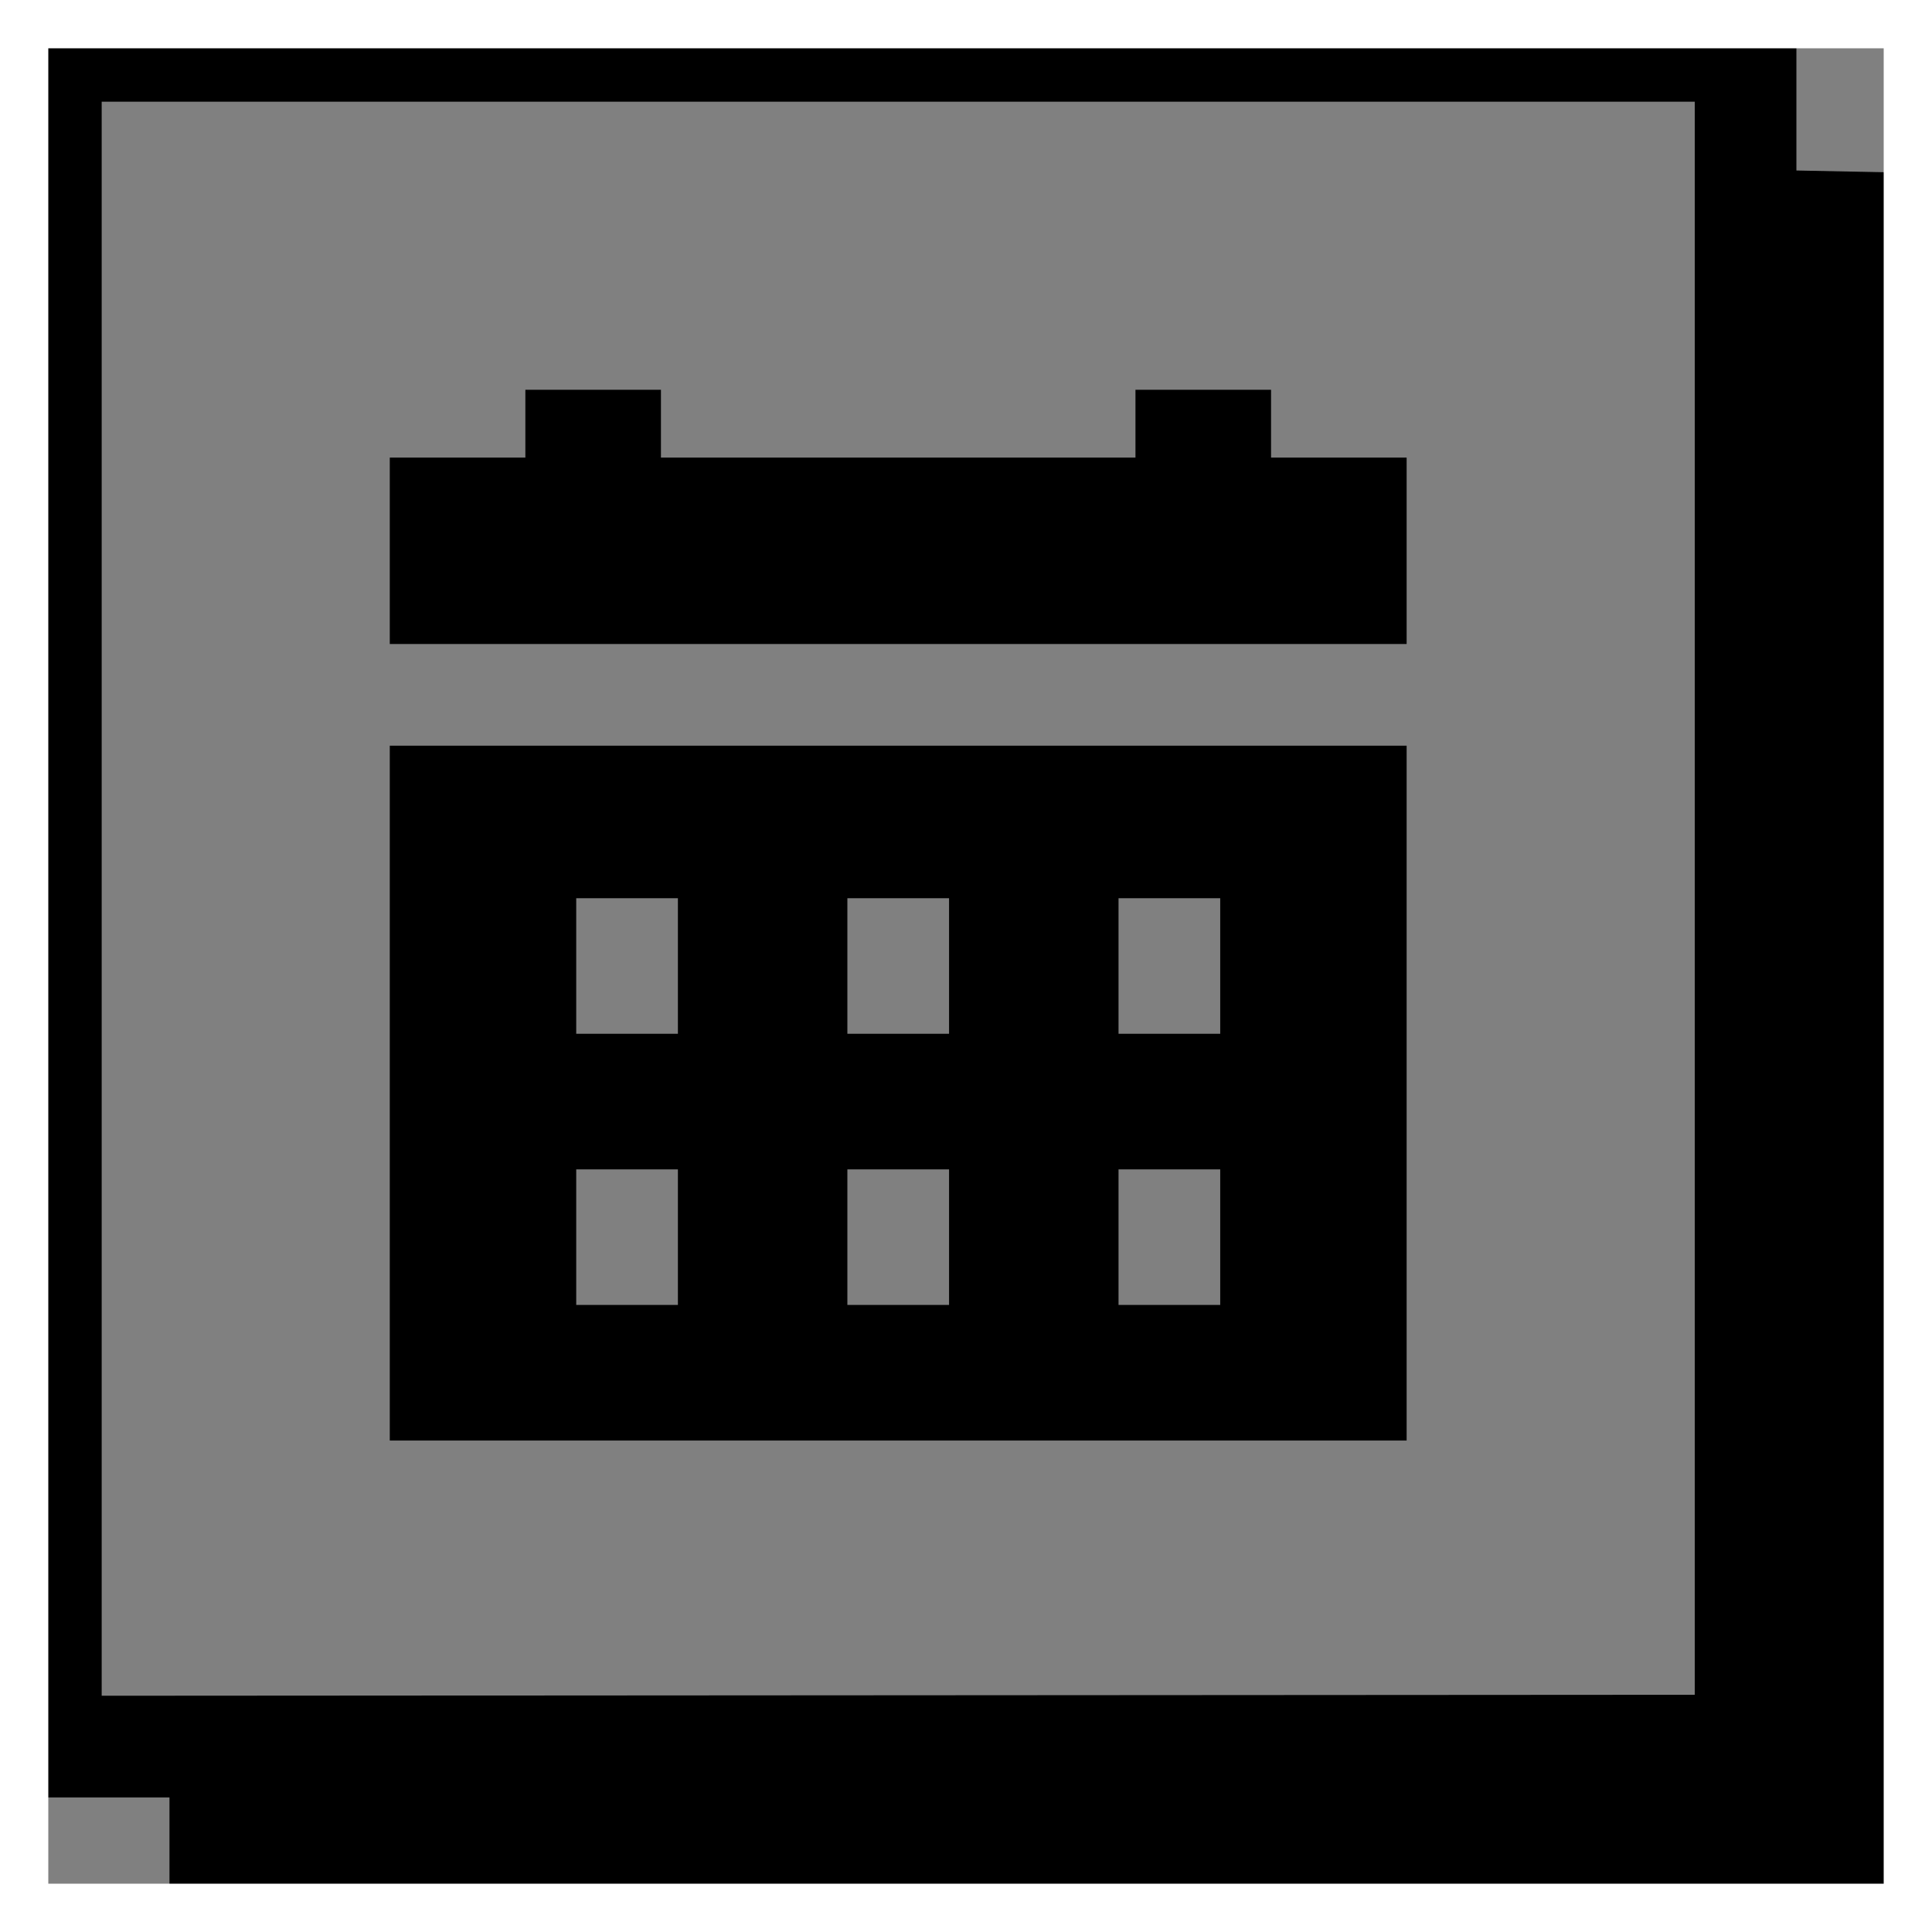
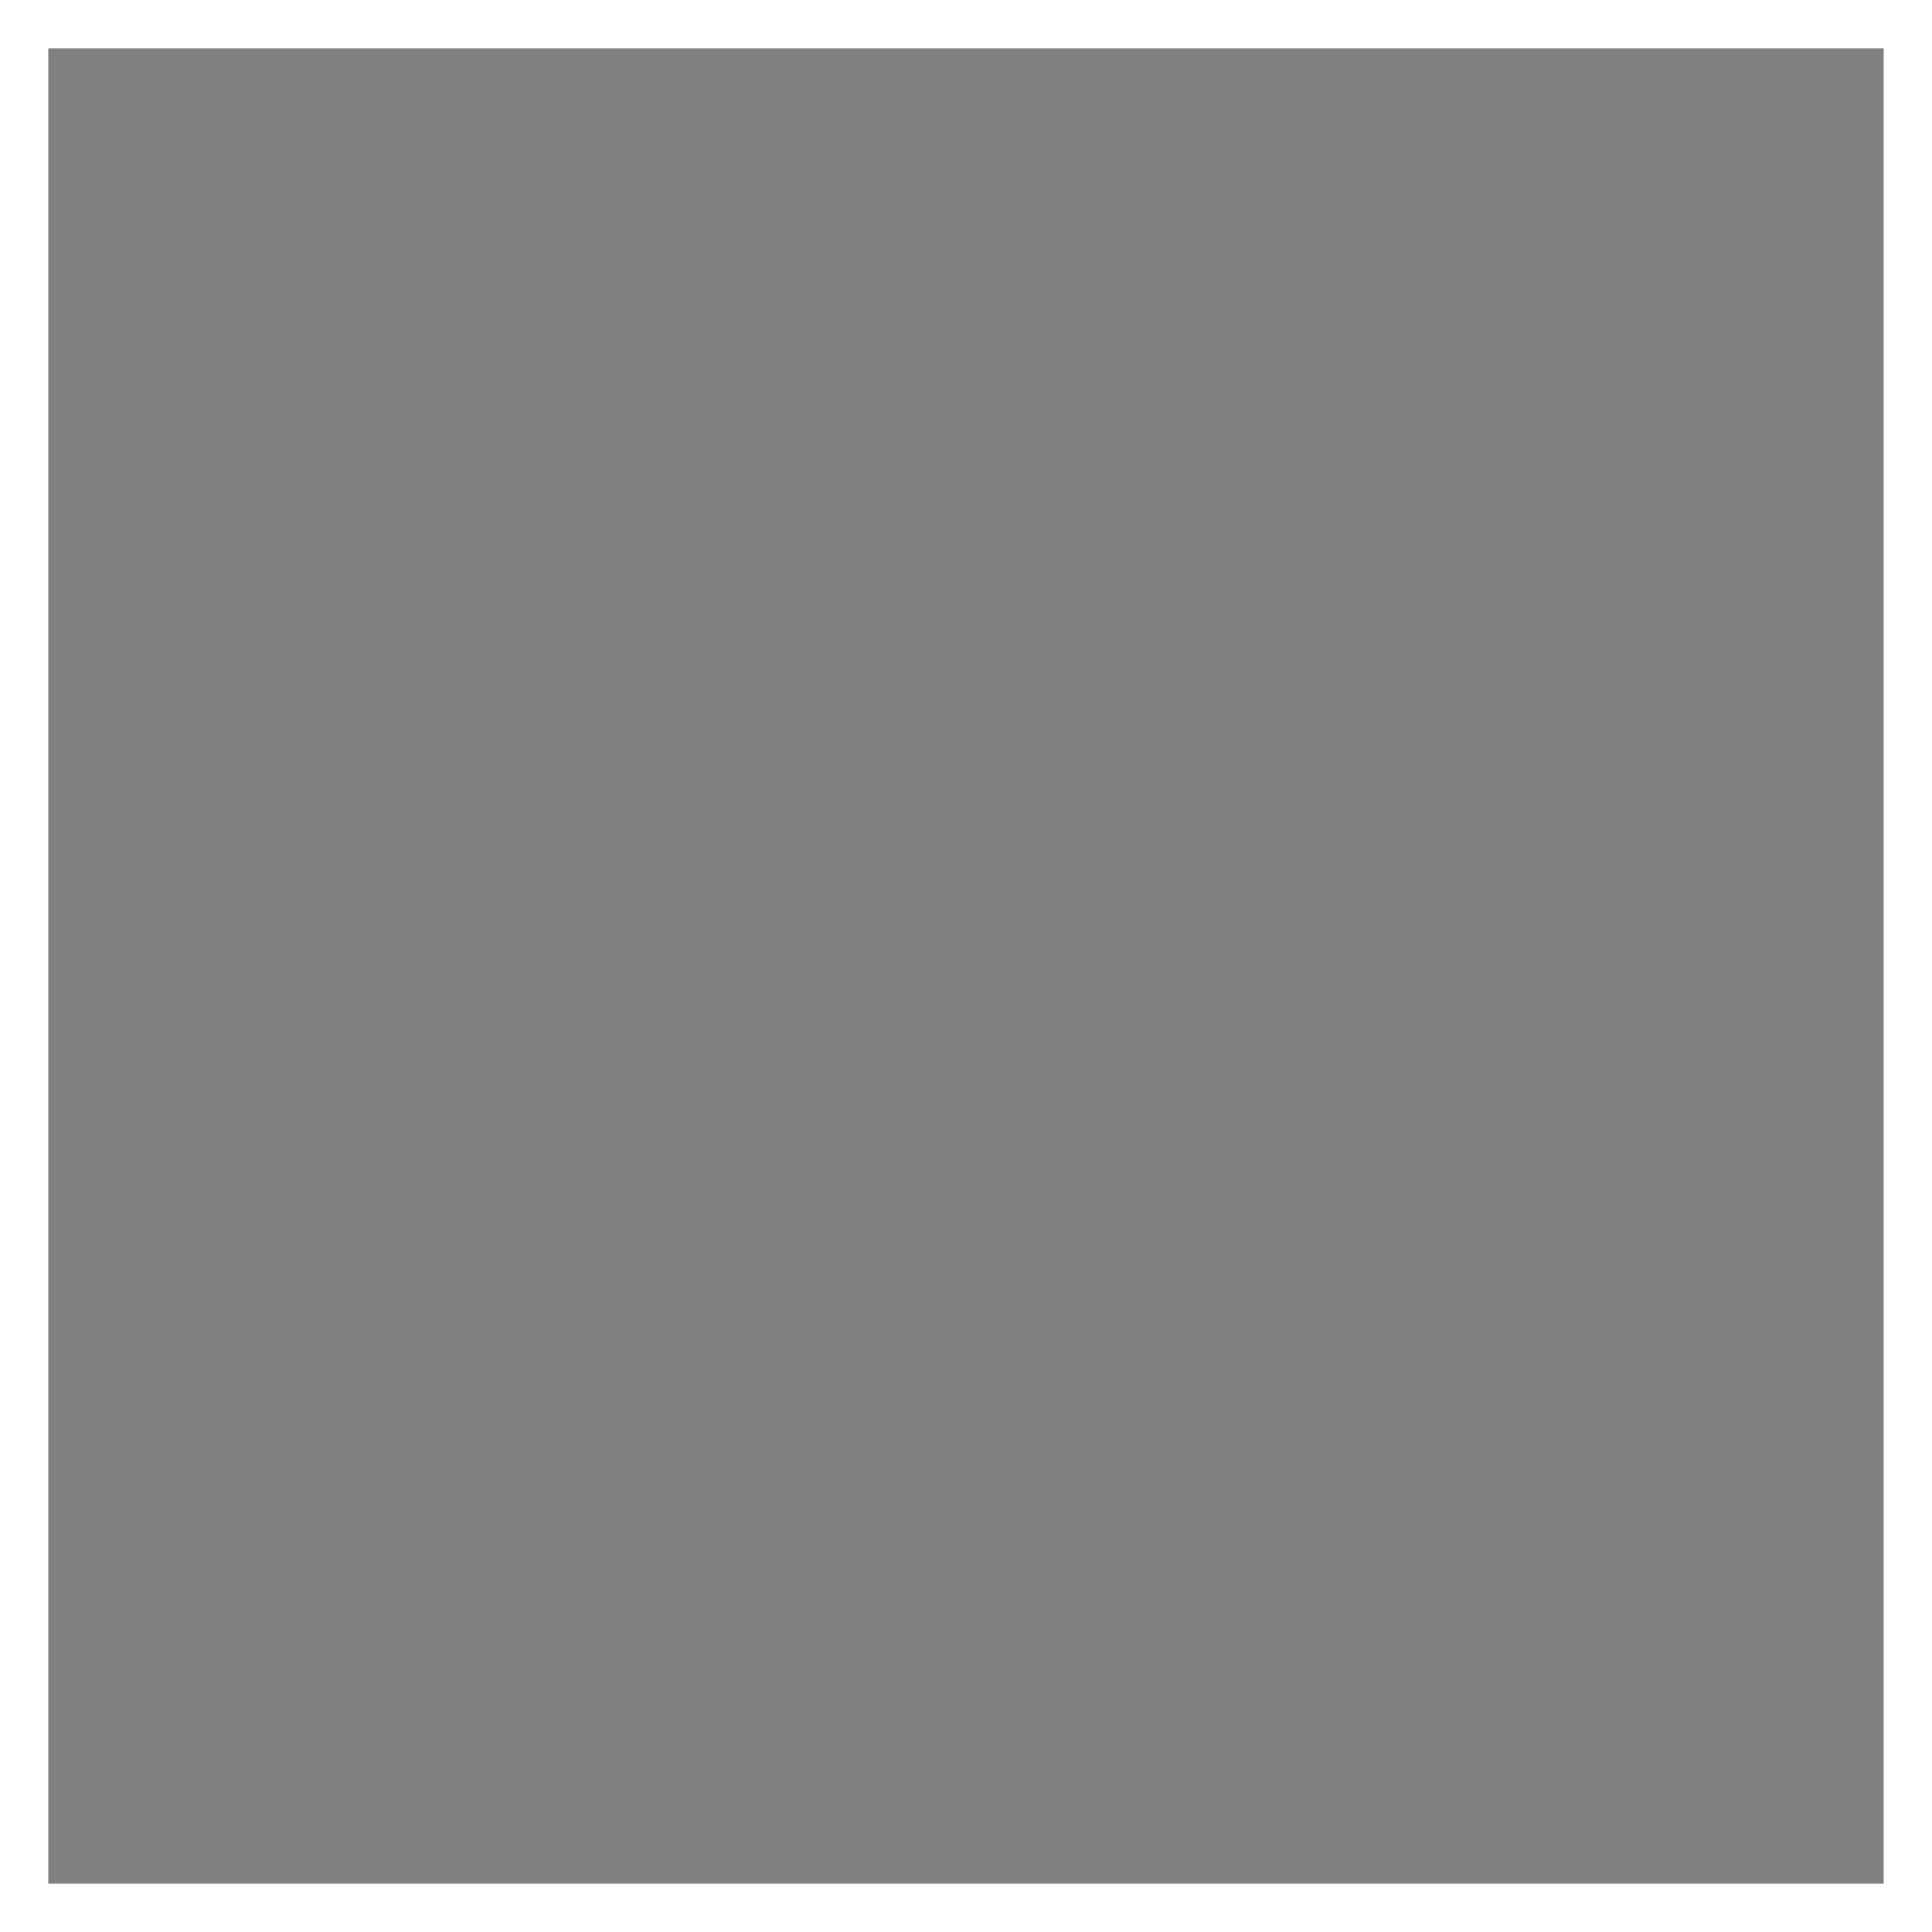
<svg xmlns="http://www.w3.org/2000/svg" width="60" height="60" viewBox="0 0 60 60" fill="none">
  <rect x="0" y="0" width="60" height="60" fill="#808080" stroke="none" />
  <g clip-path="url(#clip0_1729_41)">
    <path d="M43.684 20V14.211H39.474V12.105H35.263V14.211H20.526V12.105H16.316V14.211H12.105V20H43.684Z" fill="black" />
-     <path d="M12.105 23.158V44.737H43.684V23.158H12.105ZM21.053 40.526H17.895V36.316H21.053V40.526ZM21.053 32.105H17.895V27.895H21.053V32.105ZM29.474 40.526H26.316V36.316H29.474V40.526ZM29.474 32.105H26.316V27.895H29.474V32.105ZM37.895 40.526H34.737V36.316H37.895V40.526ZM37.895 32.105H34.737V27.895H37.895V32.105Z" fill="black" />
-     <path d="M55.789 5.295V0.032H0V55.821H5.263V60.032H60V5.379L55.789 5.295ZM3.158 52.663V3.158H52.632V52.632L3.158 52.663Z" fill="black" />
  </g>
  <rect x="0.75" y="0.75" width="58.5" height="58.5" stroke="white" stroke-width="1.5" />
  <defs>
    <clipPath id="clip0_1729_41">
-       <rect width="60" height="60" fill="white" />
-     </clipPath>
+       </clipPath>
  </defs>
</svg>